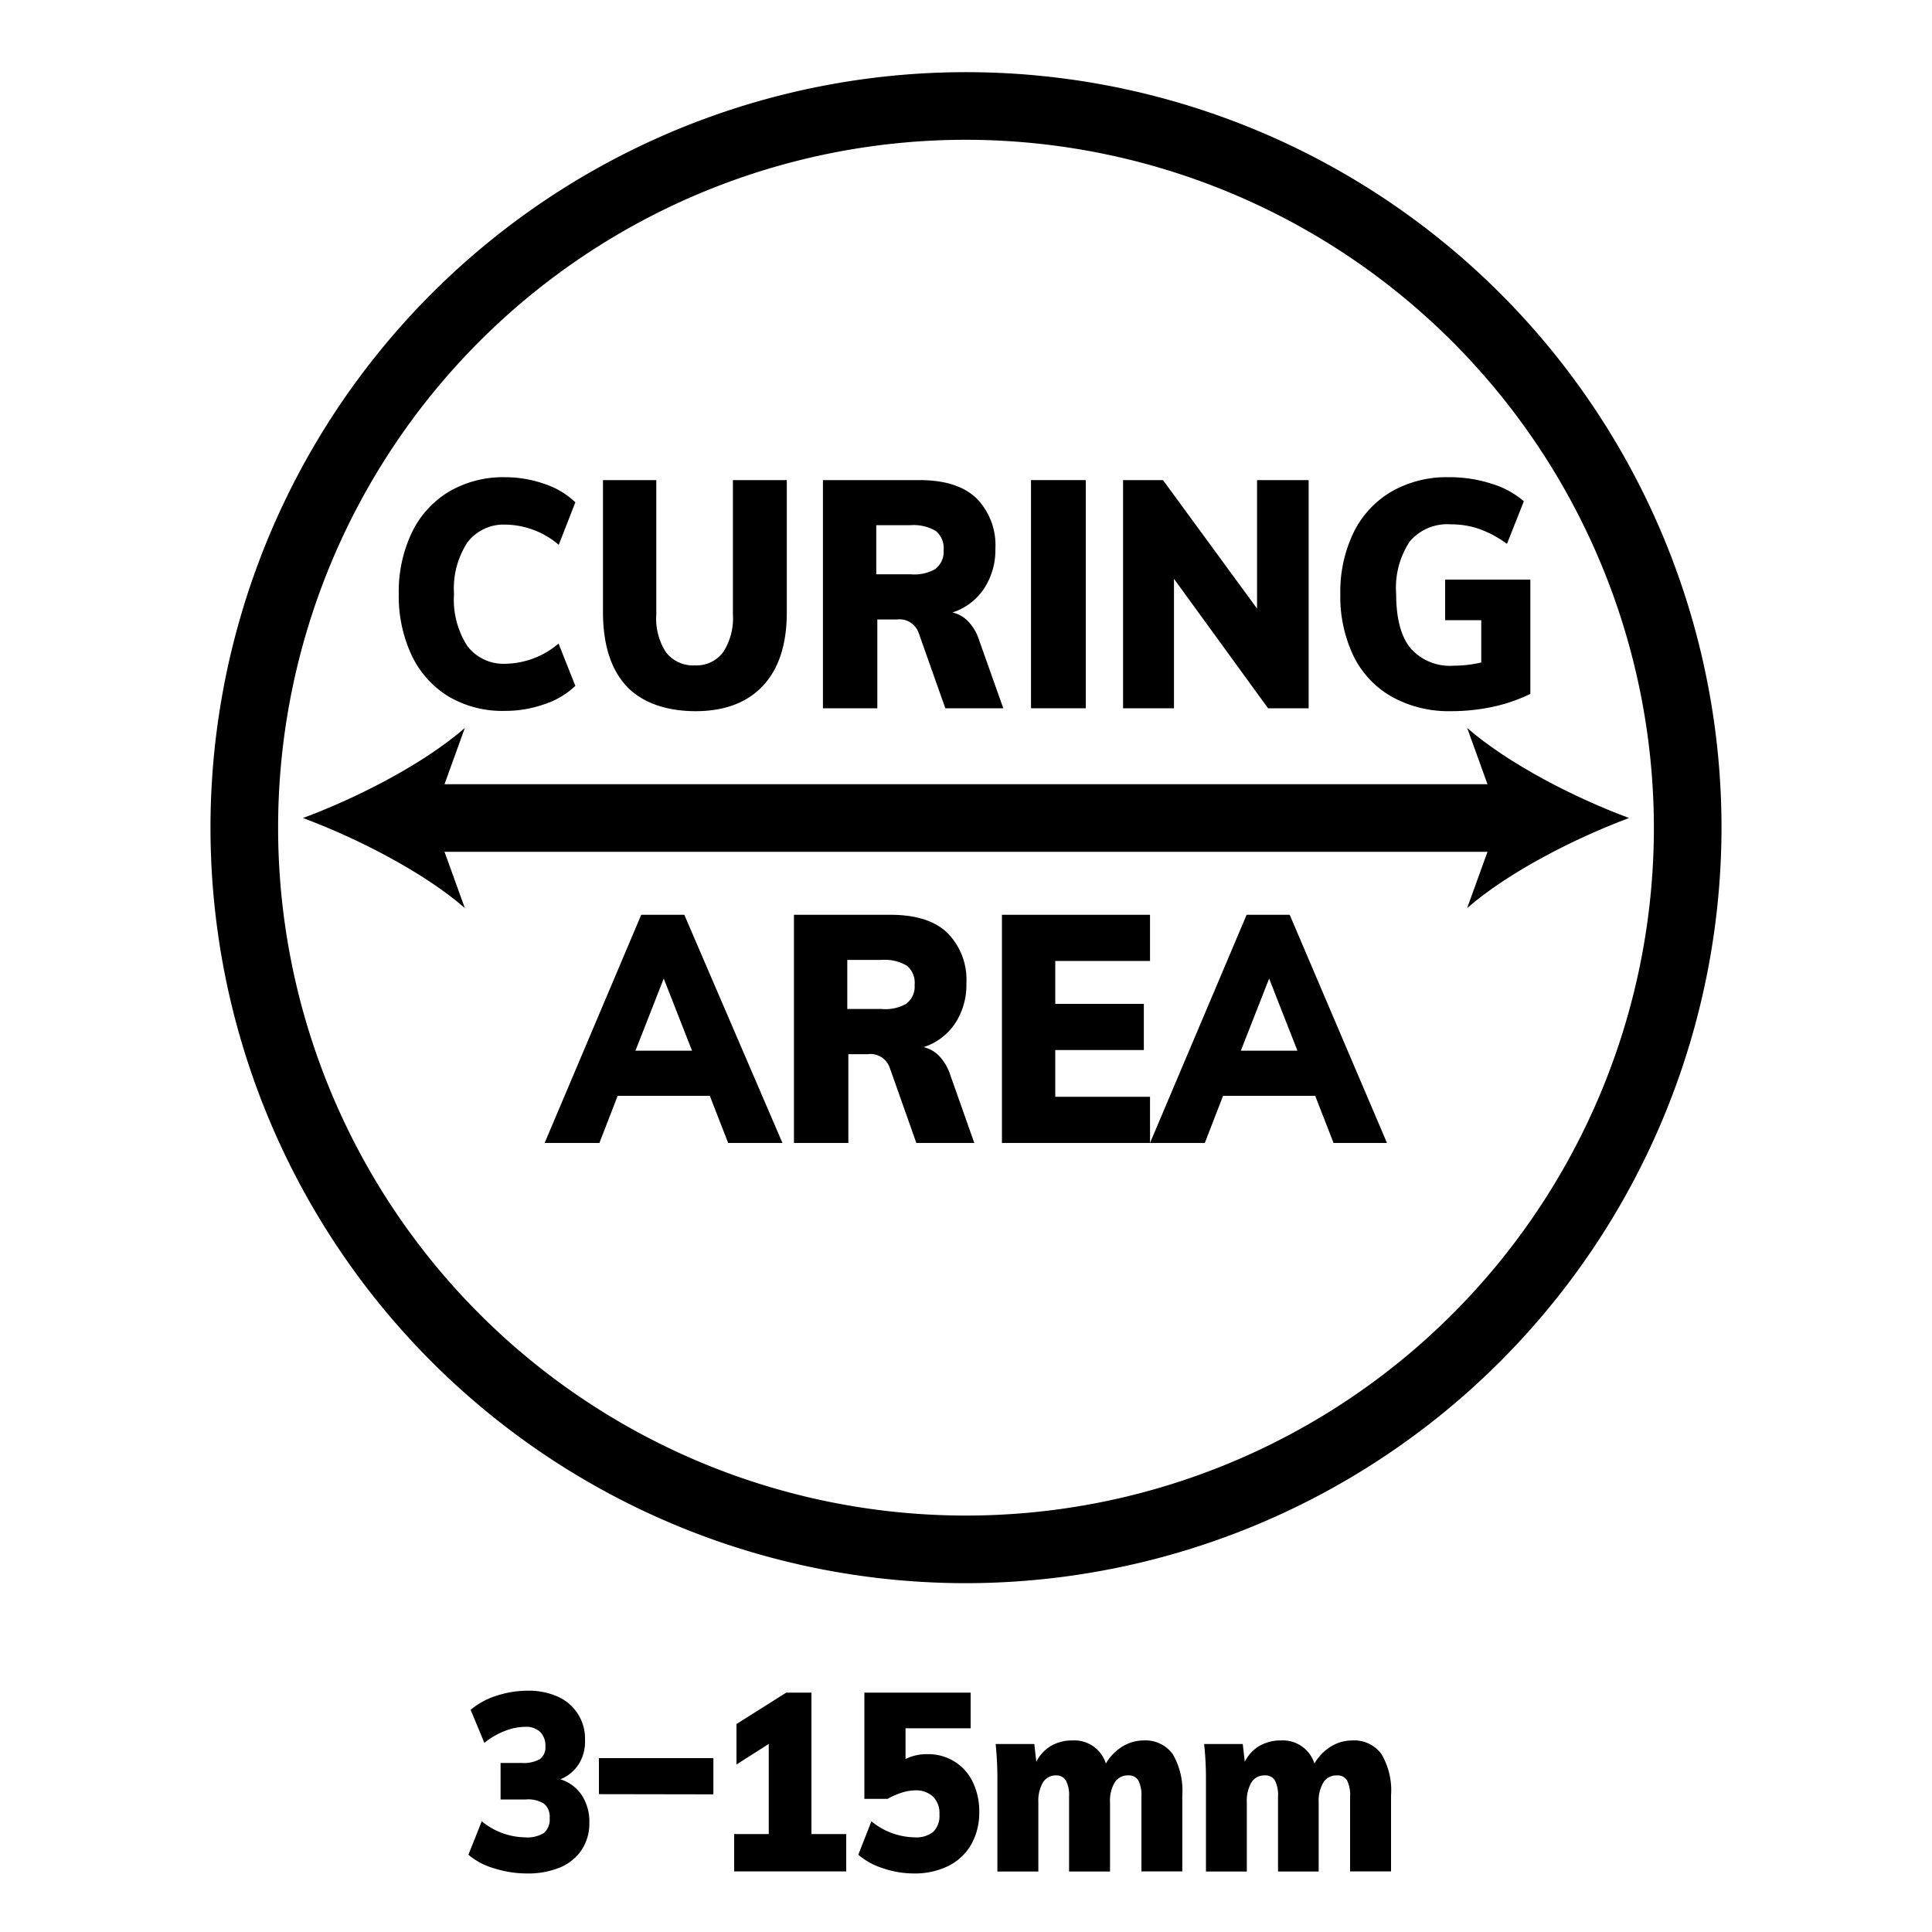
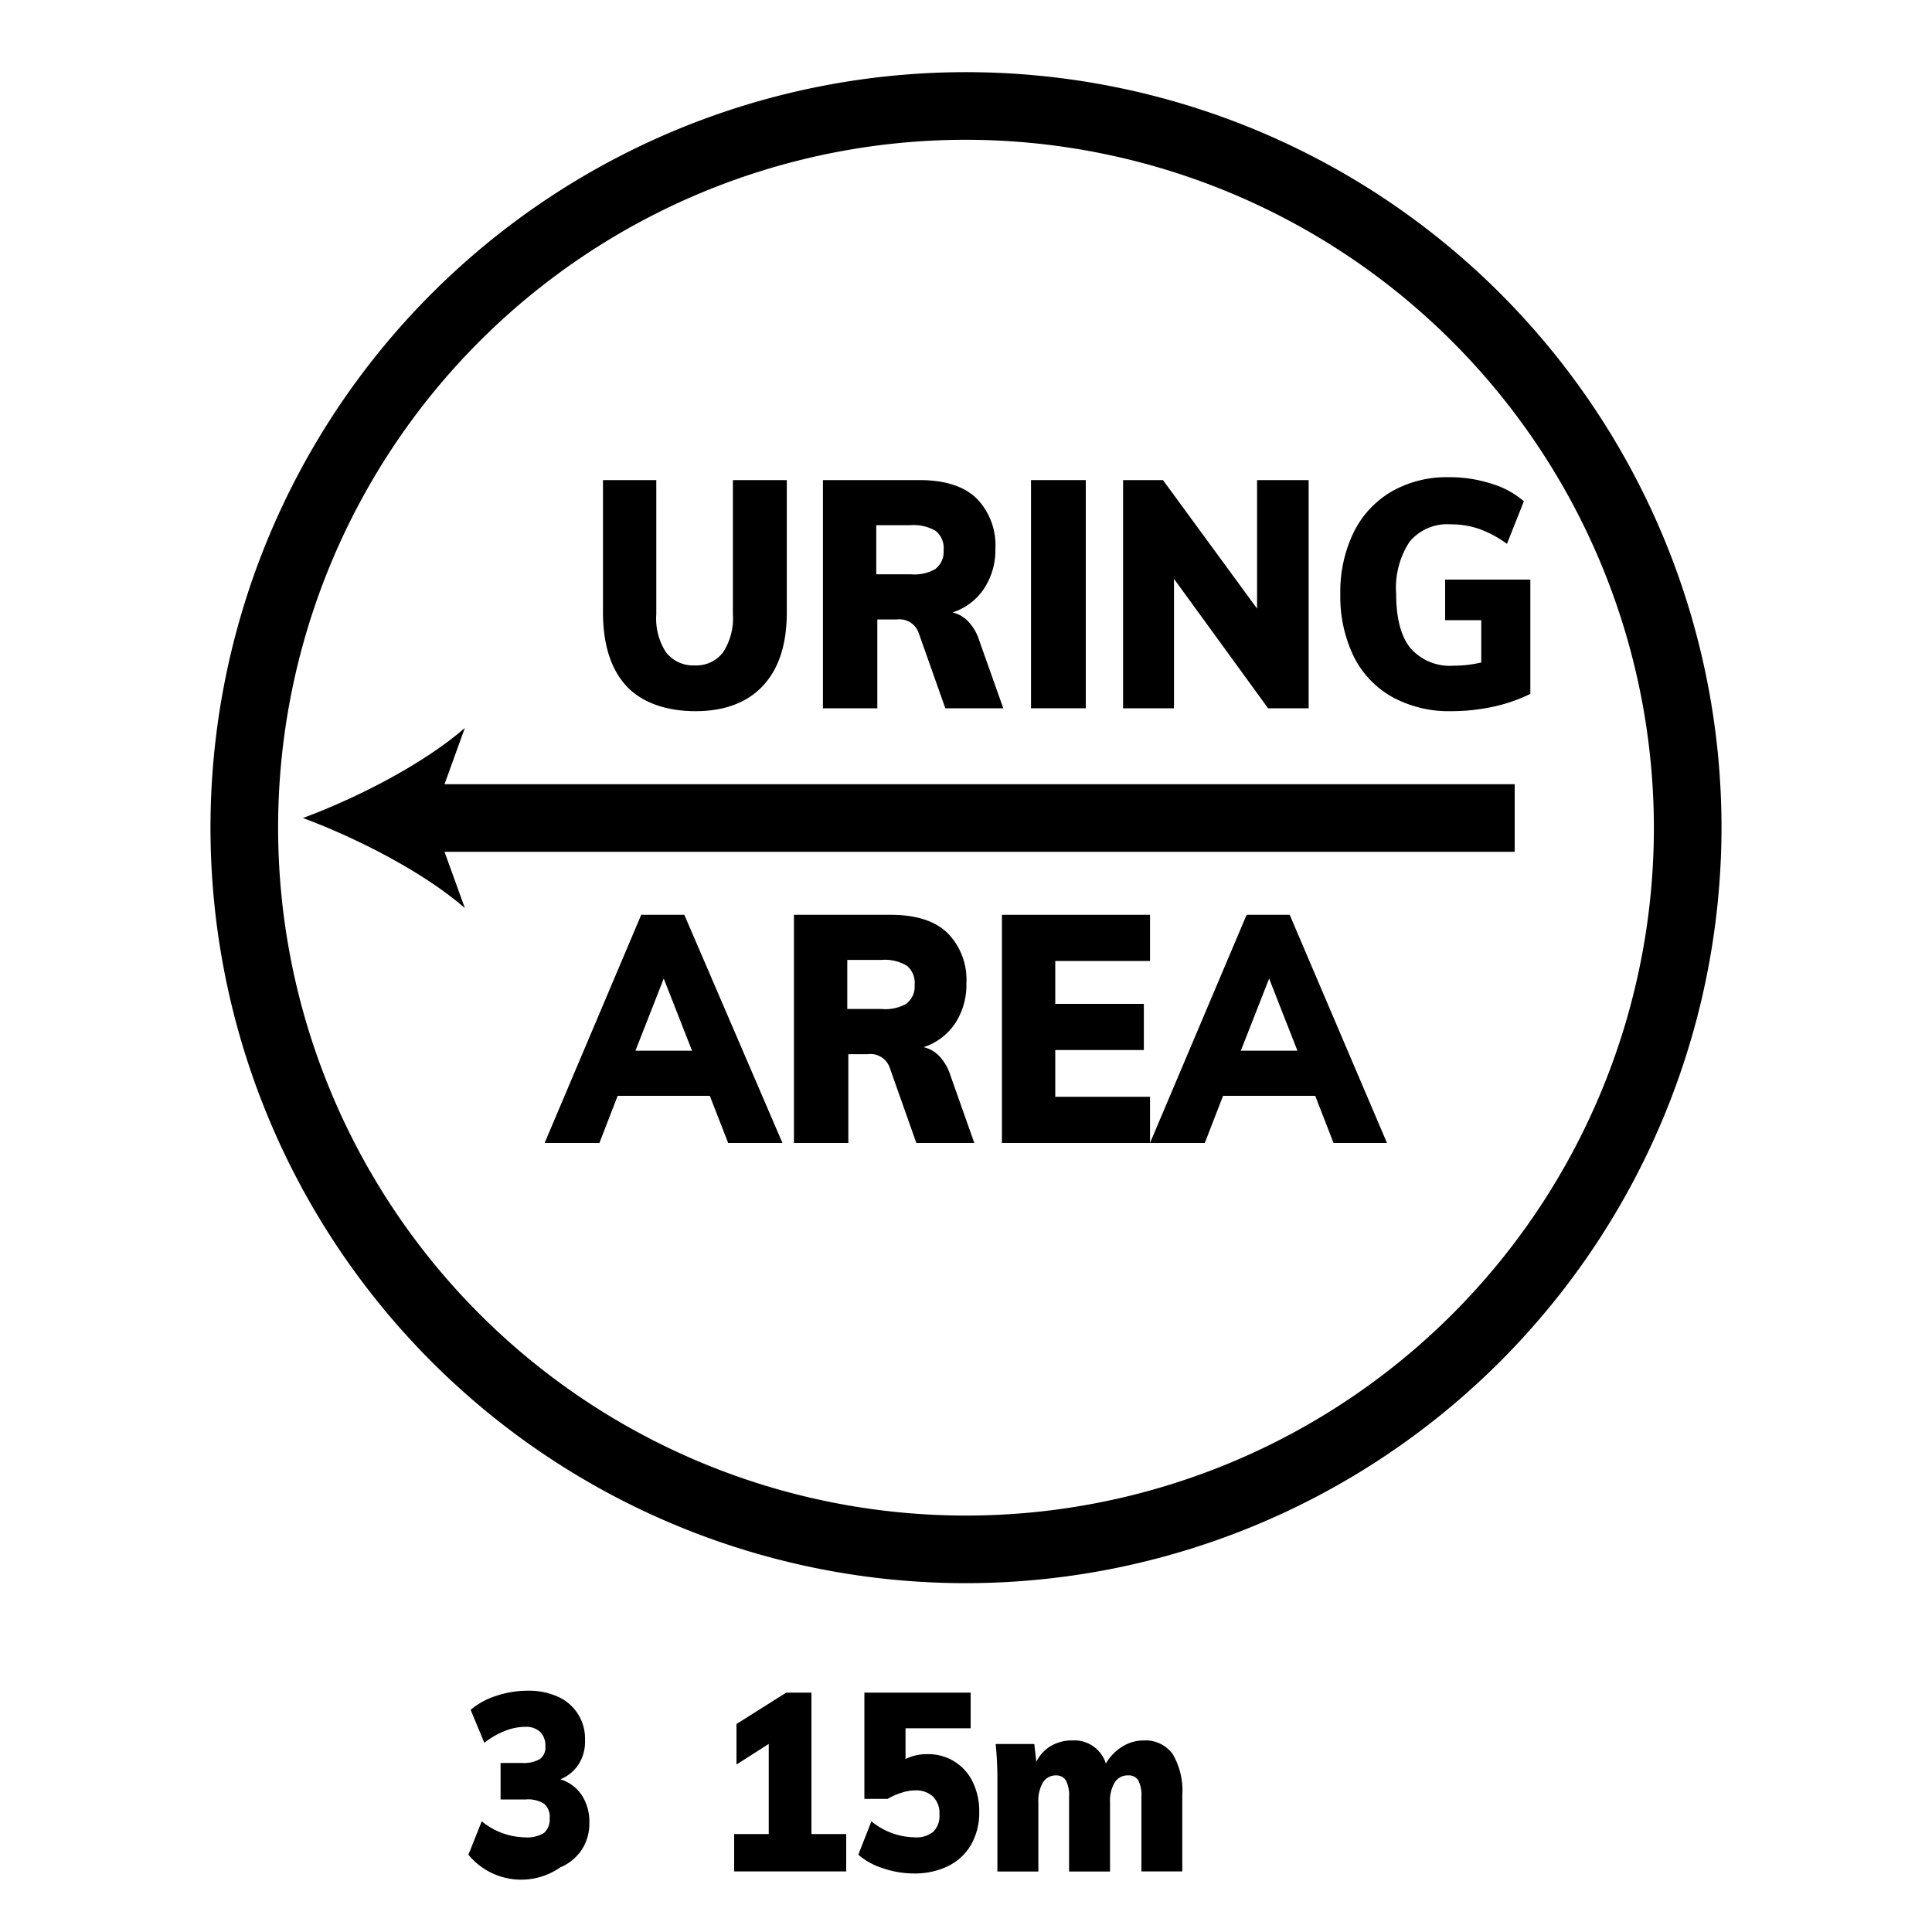
<svg xmlns="http://www.w3.org/2000/svg" id="Layer_1" data-name="Layer 1" viewBox="0 0 200 200">
  <path d="M100,163.89a78.21,78.21,0,1,1,78.21-78.21A78.29,78.29,0,0,1,100,163.89Zm0-149.42a71.21,71.21,0,1,0,71.21,71.21A71.29,71.29,0,0,0,100,14.47Z" />
-   <path d="M60.22,185.83a5,5,0,0,1,.79,2.86,5,5,0,0,1-.79,2.8A5,5,0,0,1,58,193.31a8.69,8.69,0,0,1-3.44.63,11.13,11.13,0,0,1-3.4-.53A7.07,7.07,0,0,1,48.49,192l1.38-3.46a7.24,7.24,0,0,0,4.44,1.66,3.33,3.33,0,0,0,2-.45,1.86,1.86,0,0,0,.59-1.55,1.73,1.73,0,0,0-.58-1.48,3.11,3.11,0,0,0-1.9-.44h-2.6V182.5H54a3.38,3.38,0,0,0,1.89-.4,1.5,1.5,0,0,0,.57-1.31,2,2,0,0,0-.55-1.51,2.13,2.13,0,0,0-1.53-.52,5.81,5.81,0,0,0-2.12.43,8,8,0,0,0-2.12,1.23L48.72,177a7.73,7.73,0,0,1,2.63-1.44,10.4,10.4,0,0,1,3.29-.54,7.34,7.34,0,0,1,3.11.62,4.73,4.73,0,0,1,2.81,4.47,4.37,4.37,0,0,1-.66,2.53A4,4,0,0,1,58,184.19,4.11,4.11,0,0,1,60.22,185.83Z" />
-   <path d="M62,185.73V182H73.85v3.75Z" />
+   <path d="M60.22,185.83a5,5,0,0,1,.79,2.86,5,5,0,0,1-.79,2.8A5,5,0,0,1,58,193.31A7.07,7.07,0,0,1,48.49,192l1.38-3.46a7.24,7.24,0,0,0,4.44,1.66,3.33,3.33,0,0,0,2-.45,1.86,1.86,0,0,0,.59-1.55,1.73,1.73,0,0,0-.58-1.48,3.11,3.11,0,0,0-1.9-.44h-2.6V182.5H54a3.38,3.38,0,0,0,1.89-.4,1.5,1.5,0,0,0,.57-1.31,2,2,0,0,0-.55-1.51,2.13,2.13,0,0,0-1.53-.52,5.81,5.81,0,0,0-2.12.43,8,8,0,0,0-2.12,1.23L48.72,177a7.73,7.73,0,0,1,2.63-1.44,10.4,10.4,0,0,1,3.29-.54,7.34,7.34,0,0,1,3.11.62,4.73,4.73,0,0,1,2.81,4.47,4.37,4.37,0,0,1-.66,2.53A4,4,0,0,1,58,184.19,4.11,4.11,0,0,1,60.22,185.83Z" />
  <path d="M84,189.86h3.6v3.87H76v-3.87h3.58v-9.33l-3.34,2.13v-4.19l5.15-3.25H84Z" />
  <path d="M98.8,182.35a5.07,5.07,0,0,1,1.89,2.1,6.89,6.89,0,0,1,.68,3.12,6.66,6.66,0,0,1-.83,3.37,5.62,5.62,0,0,1-2.36,2.22,7.82,7.82,0,0,1-3.57.78,9.92,9.92,0,0,1-3.21-.54A7.21,7.21,0,0,1,88.85,192l1.36-3.46a7.19,7.19,0,0,0,4.47,1.66,2.78,2.78,0,0,0,1.94-.58,2.35,2.35,0,0,0,.63-1.81,2.38,2.38,0,0,0-.67-1.83,2.55,2.55,0,0,0-1.86-.64,4.47,4.47,0,0,0-1.41.25,6.74,6.74,0,0,0-1.42.63H89.48v-11h11v3.69H93.74v3.18a5,5,0,0,1,2.29-.5A5.13,5.13,0,0,1,98.8,182.35Z" />
  <path d="M121.39,181.57a7.47,7.47,0,0,1,1,4.29v7.87h-4.23V186a3.38,3.38,0,0,0-.32-1.69,1.13,1.13,0,0,0-1.06-.52,1.56,1.56,0,0,0-1.38.72,3.67,3.67,0,0,0-.49,2.06v7.17h-4.24V186a3.26,3.26,0,0,0-.33-1.69,1.14,1.14,0,0,0-1-.52,1.55,1.55,0,0,0-1.37.72,3.76,3.76,0,0,0-.48,2.06v7.17h-4.24v-9.41a35.56,35.56,0,0,0-.18-3.79h4l.21,1.84a3.93,3.93,0,0,1,1.51-1.64,4.3,4.3,0,0,1,2.23-.57,3.41,3.41,0,0,1,3.46,2.39,5,5,0,0,1,1.68-1.74,4.18,4.18,0,0,1,2.25-.65A3.48,3.48,0,0,1,121.39,181.57Z" />
-   <path d="M143,181.57a7.38,7.38,0,0,1,1,4.29v7.87h-4.24V186a3.4,3.4,0,0,0-.31-1.69,1.15,1.15,0,0,0-1.07-.52,1.58,1.58,0,0,0-1.38.72,3.67,3.67,0,0,0-.49,2.06v7.17H132.3V186a3.38,3.38,0,0,0-.32-1.69,1.15,1.15,0,0,0-1.06-.52,1.55,1.55,0,0,0-1.37.72,3.76,3.76,0,0,0-.48,2.06v7.17h-4.23v-9.41a32.93,32.93,0,0,0-.19-3.79h4l.21,1.84a3.93,3.93,0,0,1,1.51-1.64,4.33,4.33,0,0,1,2.23-.57,3.43,3.43,0,0,1,3.47,2.39,5.06,5.06,0,0,1,1.67-1.74,4.21,4.21,0,0,1,2.26-.65A3.48,3.48,0,0,1,143,181.57Z" />
  <rect x="43.19" y="81.18" width="113.61" height="7" />
-   <path d="M168.64,84.68c-5.57-2.06-12.48-5.59-16.76-9.32l3.37,9.32L151.88,94C156.16,90.27,163.07,86.75,168.64,84.68Z" />
  <path d="M31.36,84.68c5.57-2.06,12.48-5.59,16.76-9.32l-3.37,9.32L48.12,94C43.84,90.27,36.93,86.75,31.36,84.68Z" />
-   <path d="M46.45,72.11a10,10,0,0,1-3.83-4.26,14.45,14.45,0,0,1-1.34-6.37,14.23,14.23,0,0,1,1.34-6.32,10,10,0,0,1,3.83-4.25,11.11,11.11,0,0,1,5.84-1.51,12.34,12.34,0,0,1,4.09.7A8.41,8.41,0,0,1,59.56,52L57.84,56.4a8.65,8.65,0,0,0-5.43-2.09,4.72,4.72,0,0,0-4,1.81A8.68,8.68,0,0,0,47,61.48a8.83,8.83,0,0,0,1.39,5.41,4.71,4.71,0,0,0,4,1.82,8.65,8.65,0,0,0,5.43-2.09L59.56,71a8.41,8.41,0,0,1-3.18,1.89,12.09,12.09,0,0,1-4.09.7A11,11,0,0,1,46.45,72.11Z" />
  <path d="M64.83,71c-1.6-1.74-2.41-4.29-2.41-7.65V49.7h5.52V63.6a6.4,6.4,0,0,0,1,3.92,3.55,3.55,0,0,0,3,1.36,3.44,3.44,0,0,0,2.93-1.38,6.46,6.46,0,0,0,1-3.9V49.7h5.58V63.37c0,3.32-.82,5.85-2.46,7.61S75,73.62,72,73.62,66.44,72.75,64.83,71Z" />
  <path d="M103.86,73.32h-6l-2.78-7.86a2.11,2.11,0,0,0-2.26-1.33h-2v9.19H85.19V49.7h10q3.88,0,5.85,1.84a6.89,6.89,0,0,1,2,5.26,7.23,7.23,0,0,1-1.17,4.13,6.2,6.2,0,0,1-3.27,2.47,3.25,3.25,0,0,1,1.63.93,5.12,5.12,0,0,1,1.15,2Zm-7-14.45a2.2,2.2,0,0,0,.82-1.9,2.3,2.3,0,0,0-.8-2,4.47,4.47,0,0,0-2.64-.6H90.71v5.08h3.56A4.37,4.37,0,0,0,96.89,58.87Z" />
  <path d="M106.73,73.32V49.7h5.67V73.32Z" />
  <path d="M130.13,49.7h5.34V73.32h-4.2l-9.74-13.4v13.4h-5.27V49.7h4.13L130.13,63Z" />
  <path d="M158.42,60V71.83a16.61,16.61,0,0,1-3.85,1.33,20.36,20.36,0,0,1-4.36.46,12.15,12.15,0,0,1-6.07-1.46,9.78,9.78,0,0,1-4-4.2,14.21,14.21,0,0,1-1.39-6.48,14.05,14.05,0,0,1,1.39-6.39,10,10,0,0,1,3.92-4.21A11.48,11.48,0,0,1,150,49.4a14.06,14.06,0,0,1,4.39.67,9.12,9.12,0,0,1,3.36,1.82L156,56.3a11.36,11.36,0,0,0-2.86-1.54,8.8,8.8,0,0,0-2.94-.48,5.09,5.09,0,0,0-4.26,1.77,8.68,8.68,0,0,0-1.41,5.43q0,3.78,1.47,5.6a5.41,5.41,0,0,0,4.51,1.83,12.42,12.42,0,0,0,2.83-.33V64.2h-3.74V60Z" />
  <path d="M75.38,118.32l-1.9-4.88H63.94l-1.89,4.88H56.38l10-23.62h4.46L81,118.32Zm-9.6-9.55h5.86l-2.93-7.47Z" />
  <path d="M100.86,118.32h-6l-2.78-7.86a2.11,2.11,0,0,0-2.26-1.33h-2v9.19H82.19V94.7h10q3.9,0,5.85,1.84a6.86,6.86,0,0,1,2,5.26,7.23,7.23,0,0,1-1.16,4.13,6.2,6.2,0,0,1-3.27,2.47,3.3,3.3,0,0,1,1.63.93,5.24,5.24,0,0,1,1.15,2Zm-7-14.45a2.2,2.2,0,0,0,.82-1.9,2.3,2.3,0,0,0-.8-2,4.47,4.47,0,0,0-2.64-.6H87.71v5.08h3.56A4.37,4.37,0,0,0,93.89,103.87Z" />
  <path d="M103.72,118.32V94.7h15.33v4.78h-9.81v4.44h9.17v4.78h-9.17v4.84h9.81v4.78Z" />
  <path d="M138.05,118.32l-1.9-4.88h-9.54l-1.89,4.88h-5.67l10-23.62h4.46l10.07,23.62Zm-9.6-9.55h5.86l-2.93-7.47Z" />
</svg>